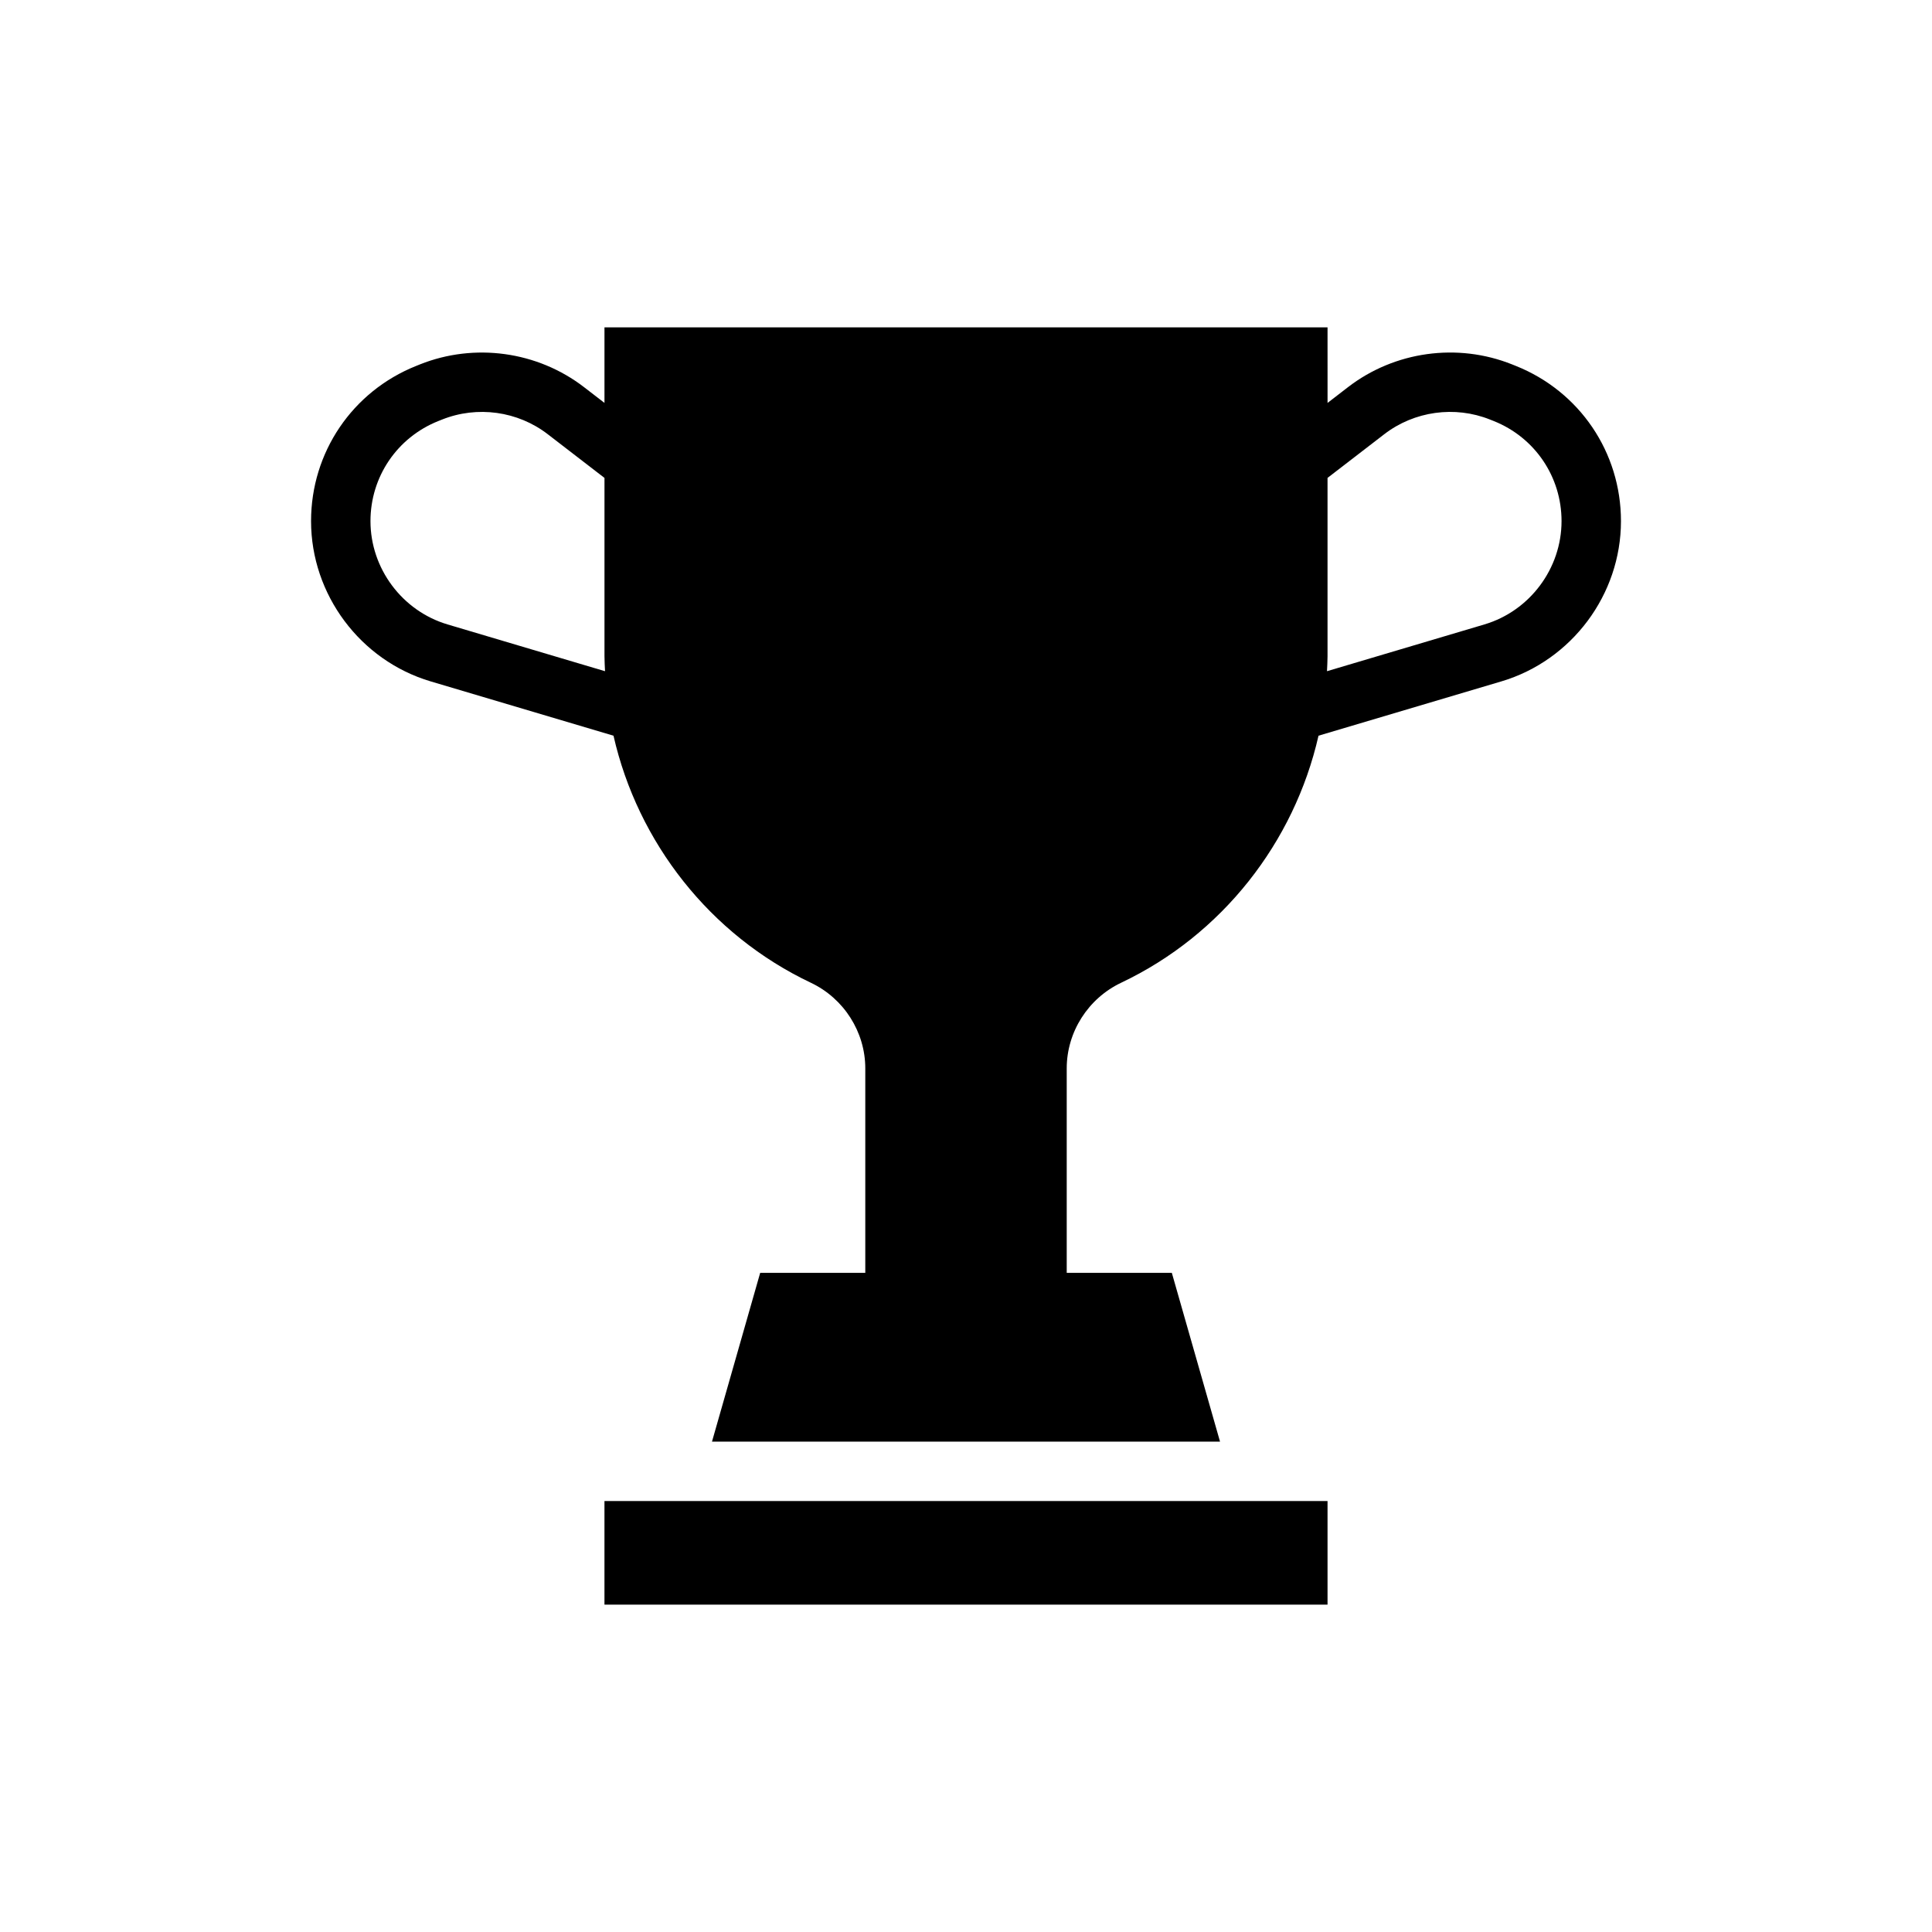
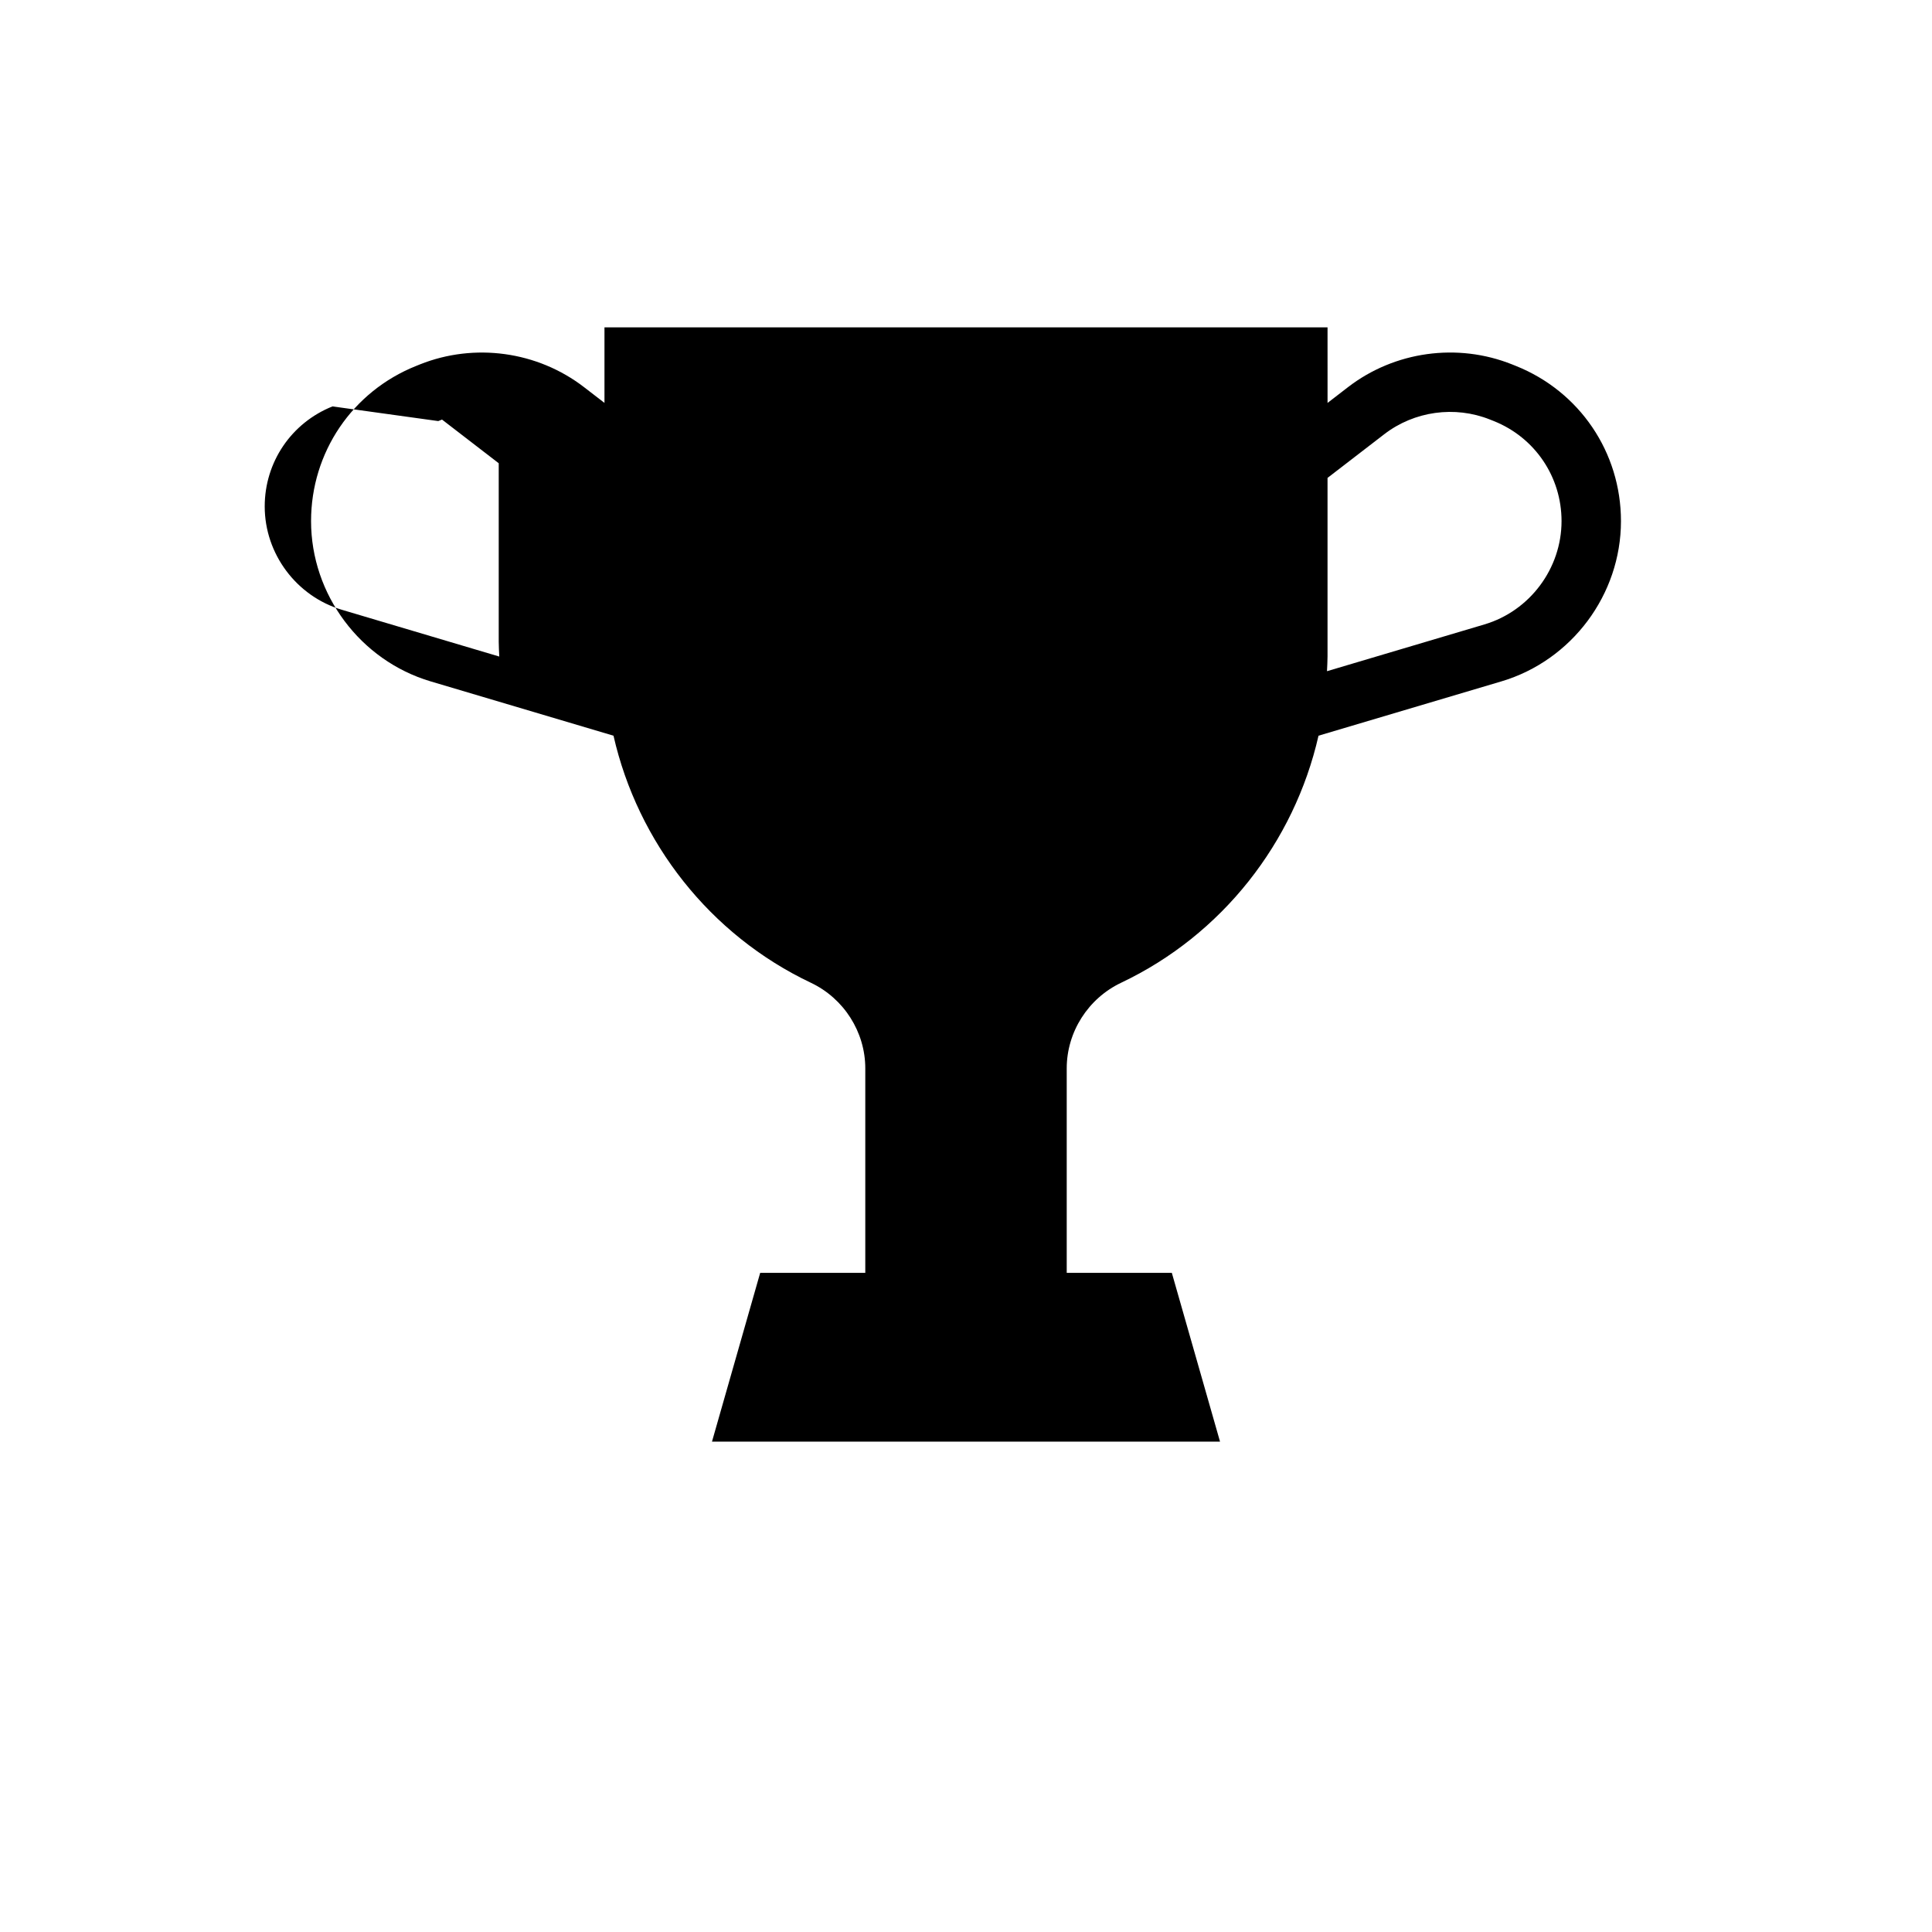
<svg xmlns="http://www.w3.org/2000/svg" fill="#000000" width="800px" height="800px" version="1.1" viewBox="144 144 512 512">
  <g>
-     <path d="m495.81 541.79h-191.62v27.453h191.62z" />
-     <path d="m258.11 324.57 48.473 14.398c6.434 28.277 25.547 52.785 52.305 65.473 8.758 4.152 14.422 13.055 14.422 22.684v54.188h-27.852l-12.777 44.738h134.64l-12.777-44.738h-27.852v-54.188c0-9.629 5.664-18.531 14.422-22.688 26.758-12.688 45.871-37.191 52.305-65.469l48.473-14.398c18.648-5.547 31.68-23.008 31.68-42.465 0-18.215-10.934-34.359-27.844-41.129l-1.016-0.406c-14.469-5.785-31.133-3.481-43.48 6.031l-5.418 4.176-0.004-20.023h-191.62v20.02l-5.418-4.176c-12.348-9.508-29.02-11.805-43.488-6.027l-1 0.402c-16.922 6.769-27.852 22.914-27.852 41.129 0 19.457 13.031 36.922 31.68 42.469zm252.73-65.496c7.957-6.129 18.703-7.617 28.02-3.891l1.016 0.402c10.902 4.367 17.949 14.773 17.949 26.516 0 12.543-8.402 23.801-20.426 27.375l-41.734 12.398c0.055-1.316 0.145-2.629 0.145-3.953v-47.273zm-250.7-3.484 1-0.398c9.332-3.731 20.078-2.25 28.027 3.887l15.027 11.574v47.273c0 1.324 0.09 2.637 0.145 3.953l-41.734-12.398c-12.023-3.574-20.426-14.832-20.426-27.375 0-11.746 7.051-22.152 17.961-26.516z" />
+     <path d="m258.11 324.57 48.473 14.398c6.434 28.277 25.547 52.785 52.305 65.473 8.758 4.152 14.422 13.055 14.422 22.684v54.188h-27.852l-12.777 44.738h134.64l-12.777-44.738h-27.852v-54.188c0-9.629 5.664-18.531 14.422-22.688 26.758-12.688 45.871-37.191 52.305-65.469l48.473-14.398c18.648-5.547 31.68-23.008 31.68-42.465 0-18.215-10.934-34.359-27.844-41.129l-1.016-0.406c-14.469-5.785-31.133-3.481-43.48 6.031l-5.418 4.176-0.004-20.023h-191.62v20.02l-5.418-4.176c-12.348-9.508-29.02-11.805-43.488-6.027l-1 0.402c-16.922 6.769-27.852 22.914-27.852 41.129 0 19.457 13.031 36.922 31.68 42.469zm252.73-65.496c7.957-6.129 18.703-7.617 28.02-3.891l1.016 0.402c10.902 4.367 17.949 14.773 17.949 26.516 0 12.543-8.402 23.801-20.426 27.375l-41.734 12.398c0.055-1.316 0.145-2.629 0.145-3.953v-47.273zm-250.7-3.484 1-0.398l15.027 11.574v47.273c0 1.324 0.09 2.637 0.145 3.953l-41.734-12.398c-12.023-3.574-20.426-14.832-20.426-27.375 0-11.746 7.051-22.152 17.961-26.516z" />
  </g>
</svg>